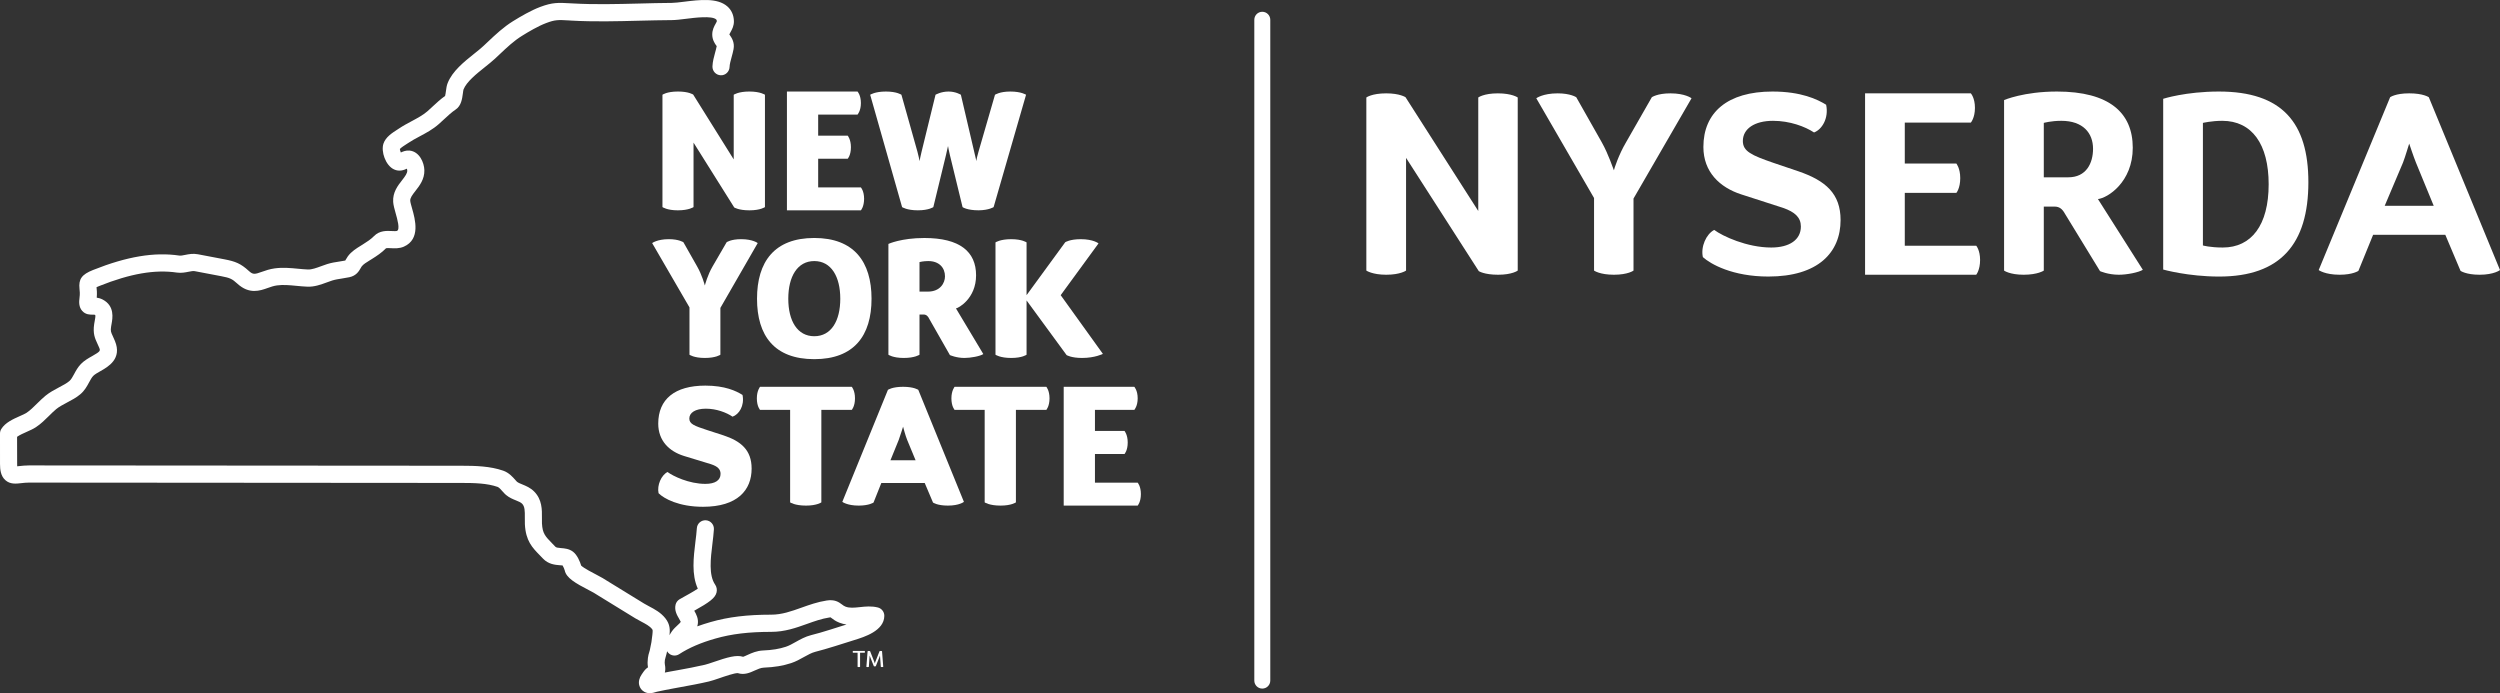
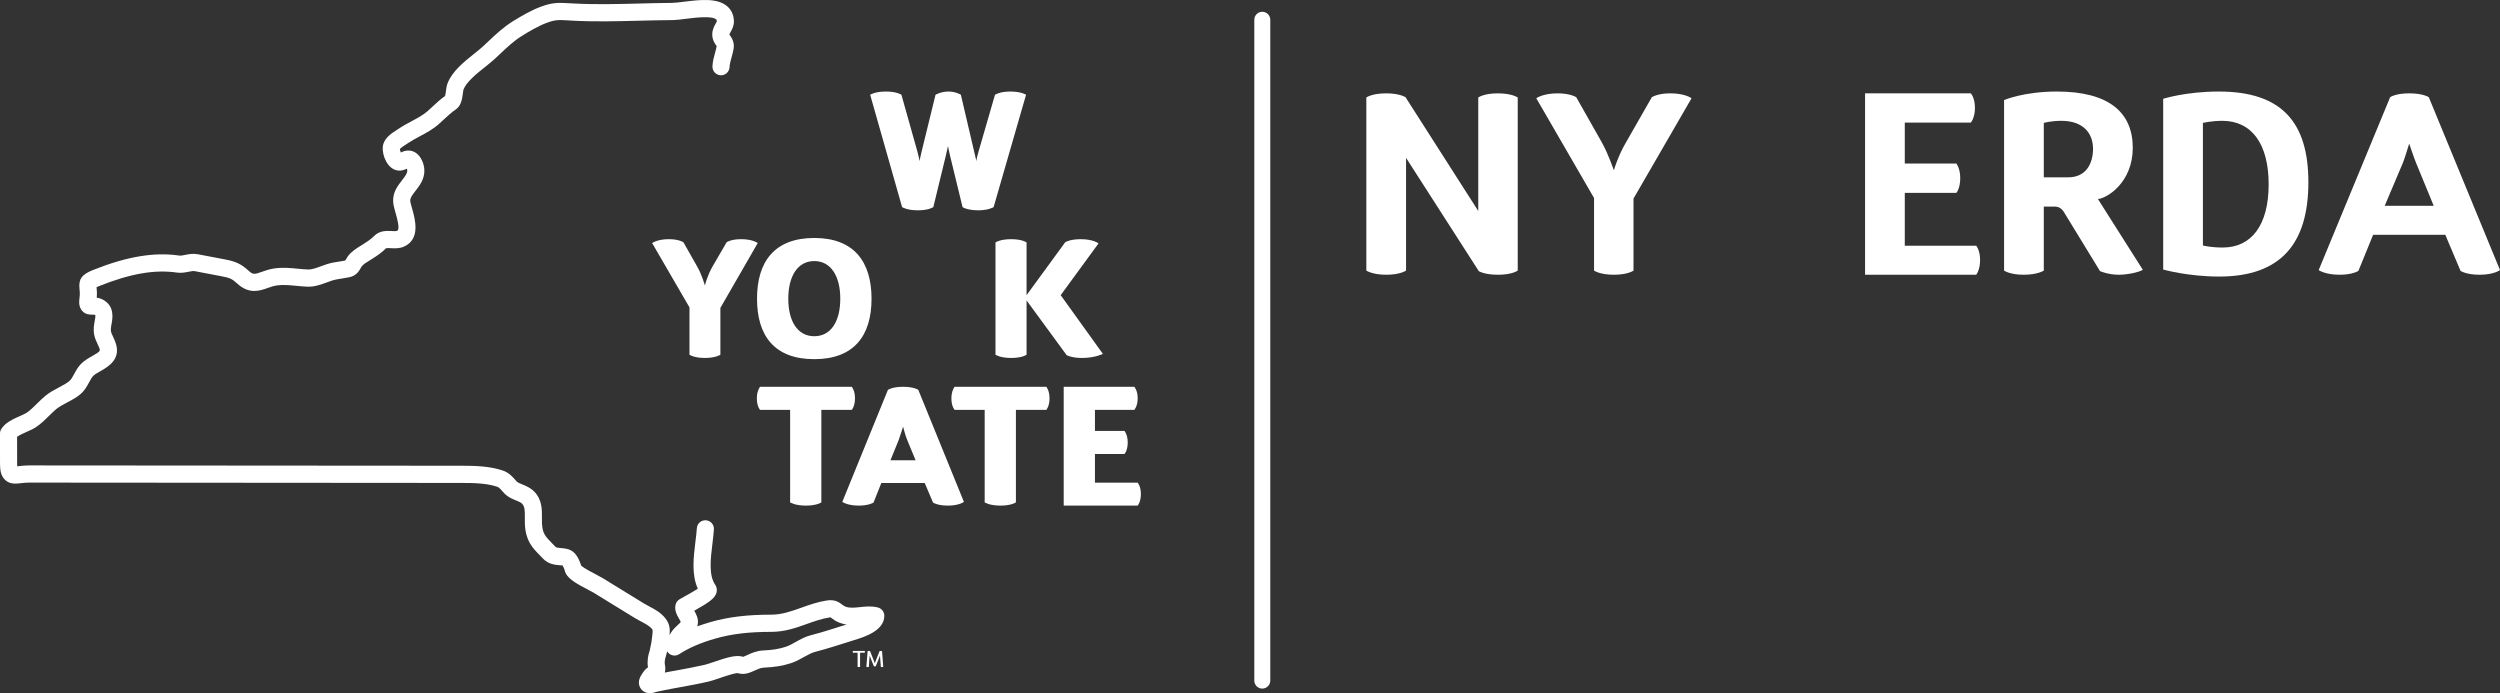
<svg xmlns="http://www.w3.org/2000/svg" width="220" height="61" viewBox="0 0 220 61" fill="none">
  <rect x="0" y="0" width="220" height="61" fill="#333333" stroke="none" />
  <g clip-path="url(#clip0_4621_19939)">
-     <path d="M61.001 8.323L64.567 14.028V8.338C64.567 8.338 64.969 8.054 65.937 8.054C66.917 8.054 67.316 8.338 67.316 8.338V18.224C67.316 18.224 66.93 18.509 65.95 18.509C65 18.509 64.612 18.256 64.612 18.256L61.031 12.551V18.224C61.031 18.224 60.629 18.509 59.648 18.509C58.696 18.509 58.296 18.224 58.296 18.224V8.338C58.296 8.338 58.668 8.054 59.665 8.054C60.615 8.054 61.001 8.323 61.001 8.323Z" fill="white" />
-     <path d="M74.599 13.969H71.999V16.493H75.759C75.759 16.493 76.041 16.806 76.041 17.492C76.041 18.194 75.759 18.509 75.759 18.509H69.25V8.055H75.462C75.462 8.055 75.759 8.369 75.759 9.071C75.759 9.758 75.462 10.085 75.462 10.085H71.999V11.938H74.599C74.599 11.938 74.881 12.267 74.881 12.954C74.881 13.67 74.599 13.969 74.599 13.969Z" fill="white" />
    <path d="M79.384 18.225L76.575 8.338C76.575 8.338 76.99 8.055 77.957 8.055C78.937 8.055 79.325 8.338 79.325 8.338L80.736 13.356C80.84 13.73 80.886 14.013 80.929 14.179C80.929 14.132 81.004 13.716 81.094 13.371L82.326 8.338C82.326 8.338 82.802 8.055 83.471 8.055C84.11 8.055 84.557 8.338 84.557 8.338L85.73 13.356L85.923 14.179C85.923 14.043 86.013 13.67 86.102 13.371L87.559 8.338C87.573 8.338 87.959 8.055 88.911 8.055C89.877 8.055 90.293 8.338 90.293 8.338L87.439 18.225C87.439 18.225 87.038 18.494 86.132 18.508C85.076 18.508 84.705 18.225 84.705 18.225L83.59 13.641C83.501 13.296 83.44 12.924 83.426 12.849L83.247 13.641L82.133 18.225C82.133 18.225 81.747 18.508 80.766 18.508C79.8 18.508 79.384 18.225 79.384 18.225Z" fill="white" />
    <path d="M60.139 21.316L61.358 23.466C61.774 24.198 61.997 25.019 62.026 25.124C62.057 25.019 62.265 24.213 62.696 23.466L63.944 21.316C63.944 21.316 64.316 21.047 65.221 21.047C66.248 21.047 66.679 21.391 66.679 21.391L63.394 27.095V31.216C63.394 31.216 63.008 31.5 62.026 31.5C61.059 31.5 60.674 31.216 60.674 31.216V27.051L57.389 21.391C57.389 21.391 57.836 21.047 58.86 21.047C59.737 21.047 60.139 21.316 60.139 21.316Z" fill="white" />
    <path d="M71.657 31.606C68.149 31.606 66.618 29.544 66.618 26.289C66.618 23.033 68.149 20.942 71.657 20.942C75.149 20.942 76.695 23.033 76.695 26.289C76.695 29.544 75.149 31.606 71.657 31.606ZM71.657 29.588C73.142 29.588 73.945 28.245 73.945 26.289C73.945 24.334 73.142 22.974 71.657 22.974C70.171 22.974 69.369 24.334 69.369 26.289C69.369 28.245 70.171 29.588 71.657 29.588Z" fill="white" />
-     <path d="M80.916 31.216C80.916 31.216 80.514 31.5 79.533 31.5C78.567 31.5 78.18 31.216 78.18 31.216V21.465C78.18 21.465 79.295 20.944 81.346 20.944C84.452 20.944 85.895 22.136 85.895 24.227C85.895 26.289 84.318 27.123 84.125 27.14L86.532 31.158C86.237 31.35 85.419 31.5 84.87 31.5C84.155 31.5 83.591 31.247 83.591 31.247L81.778 28.067C81.673 27.841 81.525 27.677 81.273 27.677H80.916V31.216ZM81.689 22.974C81.242 22.974 80.916 23.063 80.916 23.063V25.661H81.658C82.742 25.661 83.159 24.9 83.159 24.318C83.159 23.556 82.639 22.974 81.689 22.974Z" fill="white" />
    <path d="M97.055 31.142C97.055 31.142 96.357 31.5 95.227 31.5C94.26 31.5 93.86 31.247 93.86 31.247L90.338 26.439V31.215C90.338 31.215 89.966 31.5 88.984 31.5C88.003 31.5 87.603 31.215 87.603 31.215V21.331C87.603 21.331 88.003 21.048 88.984 21.048C89.951 21.048 90.338 21.331 90.338 21.331V25.975L93.741 21.316C93.741 21.316 94.142 21.048 95.108 21.048C96.221 21.048 96.67 21.419 96.67 21.419L93.34 25.975L97.055 31.142Z" fill="white" />
-     <path d="M65.342 34.756C65.534 35.711 65.029 36.473 64.464 36.667C63.914 36.294 63.038 35.964 62.116 35.964C61.18 35.964 60.66 36.323 60.66 36.831C60.66 37.309 61.09 37.473 62.235 37.848L63.661 38.31C65.193 38.817 66.143 39.595 66.143 41.236C66.143 43.133 64.895 44.597 61.864 44.597C59.738 44.597 58.429 43.88 57.954 43.403C57.805 42.7 58.191 41.819 58.742 41.536C59.217 41.894 60.629 42.581 62.071 42.581C62.932 42.581 63.409 42.268 63.409 41.699C63.409 41.297 63.157 41.043 62.562 40.847L60.17 40.118C58.89 39.714 57.925 38.788 57.925 37.279C57.925 35.128 59.381 33.934 62.071 33.934C63.78 33.934 64.777 34.397 65.342 34.756Z" fill="white" />
    <path d="M66.885 36.07C66.885 36.07 66.603 35.772 66.603 35.054C66.603 34.367 66.885 34.038 66.885 34.038H74.956C74.956 34.038 75.239 34.353 75.239 35.054C75.239 35.757 74.956 36.07 74.956 36.07H72.279V44.209C72.279 44.209 71.895 44.493 70.929 44.493C69.932 44.493 69.531 44.209 69.531 44.209V36.07H66.885Z" fill="white" />
    <path d="M80.81 34.307L84.824 44.163C84.824 44.163 84.423 44.493 83.412 44.493C82.475 44.493 82.105 44.224 82.105 44.224L81.376 42.505H77.556L76.871 44.224C76.871 44.224 76.486 44.493 75.566 44.493C74.555 44.493 74.123 44.163 74.123 44.163L78.137 34.307C78.137 34.307 78.507 34.038 79.472 34.038C80.44 34.038 80.81 34.307 80.81 34.307ZM78.359 40.505H80.573L79.831 38.713C79.683 38.355 79.489 37.622 79.472 37.549C79.444 37.622 79.22 38.355 79.088 38.713L78.359 40.505Z" fill="white" />
    <path d="M84.006 36.07C84.006 36.07 83.724 35.772 83.724 35.054C83.724 34.367 84.006 34.038 84.006 34.038H92.076C92.076 34.038 92.358 34.353 92.358 35.054C92.358 35.757 92.076 36.07 92.076 36.07H89.4V44.209C89.4 44.209 89.015 44.493 88.048 44.493C87.053 44.493 86.651 44.209 86.651 44.209V36.07H84.006Z" fill="white" />
    <path d="M98.957 39.952H96.356V42.476H100.116C100.116 42.476 100.398 42.789 100.398 43.477C100.398 44.179 100.116 44.492 100.116 44.492H93.606V34.039H99.819C99.819 34.039 100.116 34.352 100.116 35.055C100.116 35.742 99.819 36.07 99.819 36.07H96.356V37.922H98.957C98.957 37.922 99.239 38.251 99.239 38.938C99.239 39.653 98.957 39.952 98.957 39.952Z" fill="white" />
    <path d="M57.175 61C57.026 61 56.863 60.97 56.707 60.885C56.471 60.756 56.309 60.542 56.249 60.285C56.178 59.986 56.257 59.654 56.469 59.348L56.538 59.248C56.607 59.144 56.679 59.042 56.76 58.95C56.851 58.848 56.945 58.777 57.023 58.725C56.968 58.415 56.986 58.145 57.016 57.9C57.038 57.698 57.092 57.526 57.134 57.389C57.152 57.331 57.171 57.271 57.185 57.208C57.299 56.723 57.372 56.274 57.412 55.836C57.449 55.444 57.443 55.437 57.374 55.349C57.165 55.088 56.811 54.901 56.435 54.703C56.253 54.607 56.072 54.51 55.9 54.407C54.813 53.738 53.724 53.069 52.636 52.401L52.254 52.164C52.167 52.112 52.012 52.032 51.828 51.936C50.627 51.314 49.831 50.855 49.697 50.198C49.677 50.102 49.577 49.871 49.506 49.759C49.459 49.756 49.334 49.746 49.248 49.739C48.854 49.708 48.257 49.657 47.782 49.155C47.686 49.052 47.59 48.957 47.503 48.865C46.839 48.185 46.266 47.597 46.19 46.138C46.18 45.948 46.182 45.752 46.185 45.554C46.192 44.951 46.183 44.568 45.941 44.322C45.824 44.206 45.632 44.126 45.406 44.035C45.13 43.923 44.816 43.796 44.525 43.552C44.435 43.476 44.332 43.365 44.219 43.238C44.099 43.099 43.916 42.891 43.792 42.848C42.867 42.525 41.758 42.498 40.606 42.498L2.538 42.469C2.298 42.469 2.084 42.493 1.877 42.517C1.416 42.571 0.892 42.632 0.47 42.253C0.059 41.885 0.003 41.324 0.001 40.822L0 38.152C0 38.01 0.038 37.872 0.113 37.753C0.464 37.186 1.146 36.884 1.748 36.615C1.974 36.516 2.207 36.412 2.332 36.33C2.656 36.114 2.947 35.825 3.257 35.517C3.488 35.289 3.728 35.053 3.996 34.831C4.365 34.528 4.785 34.304 5.191 34.089C5.542 33.905 5.872 33.729 6.099 33.537C6.261 33.401 6.381 33.177 6.524 32.916C6.676 32.631 6.851 32.311 7.123 32.029C7.416 31.727 7.786 31.518 8.113 31.335C8.859 30.91 8.842 30.868 8.725 30.584C8.67 30.453 8.616 30.339 8.569 30.237C8.35 29.763 8.162 29.355 8.289 28.508C8.303 28.425 8.319 28.337 8.334 28.248C8.364 28.095 8.416 27.812 8.385 27.73C8.385 27.73 8.369 27.717 8.34 27.701C8.313 27.687 8.22 27.689 8.152 27.69C7.934 27.689 7.535 27.7 7.233 27.358C6.931 27.019 6.948 26.568 6.997 26.212C7.044 25.854 7.02 25.625 6.997 25.421C6.904 24.559 7.192 24.155 8.189 23.759C11.168 22.57 13.582 22.166 15.783 22.491C15.914 22.509 16.091 22.474 16.297 22.431C16.607 22.369 16.989 22.293 17.414 22.375L19.753 22.82C20.71 23.004 21.18 23.185 21.899 23.844C22.267 24.182 22.416 24.145 23.053 23.917C23.372 23.804 23.735 23.677 24.176 23.617C24.895 23.521 25.569 23.585 26.222 23.648C26.514 23.677 26.808 23.703 27.106 23.716C27.437 23.728 27.856 23.575 28.263 23.424C28.444 23.358 28.62 23.293 28.791 23.239C29.171 23.12 29.526 23.066 29.872 23.014C30.043 22.987 30.212 22.961 30.385 22.927C30.396 22.905 30.409 22.882 30.422 22.859C30.477 22.763 30.536 22.662 30.609 22.559C30.927 22.125 31.381 21.849 31.746 21.624L31.898 21.529C32.29 21.285 32.634 21.06 32.906 20.782C33.397 20.272 34.05 20.309 34.484 20.331C34.636 20.339 34.864 20.349 34.934 20.32C35.222 20.192 34.969 19.296 34.816 18.761C34.711 18.385 34.619 18.061 34.599 17.765C34.547 16.928 35.008 16.337 35.379 15.864C35.669 15.491 35.846 15.248 35.839 15.011C35.839 14.966 35.825 14.903 35.805 14.844C35.55 14.966 35.141 15.124 34.675 14.908C33.927 14.562 33.515 13.338 33.743 12.642C33.934 12.064 34.518 11.692 34.945 11.418L35.099 11.318C35.462 11.073 35.849 10.866 36.219 10.668C36.738 10.391 37.227 10.129 37.614 9.791C37.777 9.646 37.93 9.504 38.079 9.366C38.415 9.054 38.761 8.731 39.169 8.443C39.199 8.34 39.224 8.142 39.242 8.014C39.275 7.772 39.307 7.521 39.396 7.304C39.812 6.259 40.831 5.444 41.731 4.725C42.03 4.487 42.313 4.26 42.534 4.054C42.674 3.924 42.812 3.794 42.95 3.663C43.617 3.034 44.305 2.386 45.143 1.866C45.822 1.446 46.708 0.925 47.534 0.612C48.625 0.2 49.144 0.231 50.175 0.29L50.367 0.3C52.291 0.412 54.287 0.36 56.219 0.312C57.189 0.286 58.155 0.261 59.115 0.255C59.374 0.254 59.768 0.205 60.182 0.154C61.557 -0.016 63.114 -0.21 63.999 0.558C64.37 0.878 64.571 1.327 64.584 1.859C64.593 2.275 64.419 2.588 64.292 2.818C64.251 2.891 64.191 3.003 64.182 3.042C64.186 3.029 64.227 3.091 64.255 3.135C64.397 3.346 64.659 3.737 64.553 4.324C64.512 4.547 64.447 4.787 64.381 5.029C64.296 5.337 64.209 5.654 64.202 5.893C64.188 6.311 63.831 6.647 63.424 6.623C63.009 6.61 62.682 6.26 62.696 5.842C62.712 5.424 62.827 4.999 62.93 4.627C62.984 4.43 63.039 4.237 63.071 4.053C63.063 4.052 63.032 4.018 63.008 3.978C62.885 3.795 62.678 3.488 62.678 3.034C62.678 2.621 62.851 2.309 62.977 2.083C63.015 2.013 63.073 1.911 63.081 1.874C63.075 1.755 63.037 1.721 63.015 1.703C62.636 1.374 61.158 1.555 60.367 1.655C59.904 1.713 59.47 1.767 59.125 1.769C58.173 1.775 57.216 1.798 56.257 1.822C54.296 1.873 52.267 1.925 50.283 1.812L50.087 1.799C49.117 1.743 48.856 1.728 48.063 2.029C47.349 2.298 46.505 2.799 45.934 3.155C45.224 3.593 44.621 4.162 43.982 4.766C43.84 4.899 43.699 5.033 43.554 5.168C43.29 5.41 42.988 5.652 42.668 5.908C41.914 6.511 41.061 7.194 40.79 7.87C40.772 7.923 40.748 8.099 40.734 8.215C40.669 8.703 40.589 9.309 40.097 9.639C39.747 9.874 39.433 10.167 39.101 10.475C38.942 10.623 38.778 10.775 38.605 10.927C38.089 11.383 37.498 11.699 36.927 12.003C36.572 12.192 36.238 12.372 35.939 12.574C35.884 12.611 35.819 12.651 35.751 12.695C35.61 12.785 35.299 12.984 35.187 13.111C35.196 13.198 35.231 13.321 35.273 13.42C35.458 13.332 35.715 13.225 36.025 13.249C36.905 13.324 37.326 14.3 37.344 14.971C37.366 15.77 36.92 16.341 36.562 16.797C36.267 17.176 36.085 17.421 36.101 17.67C36.109 17.802 36.191 18.091 36.264 18.346C36.531 19.291 37.029 21.047 35.54 21.705C35.144 21.879 34.735 21.858 34.405 21.841C34.264 21.832 34.031 21.821 33.966 21.851C33.594 22.236 33.153 22.526 32.696 22.812L32.53 22.914C32.25 23.084 31.963 23.262 31.823 23.453C31.787 23.502 31.758 23.556 31.732 23.606C31.592 23.852 31.357 24.269 30.738 24.396C30.523 24.442 30.31 24.476 30.099 24.508C29.796 24.555 29.508 24.599 29.237 24.683C29.091 24.731 28.937 24.786 28.782 24.844C28.26 25.035 27.67 25.256 27.045 25.227C26.719 25.214 26.399 25.184 26.078 25.153C25.484 25.095 24.922 25.041 24.375 25.116C24.09 25.154 23.829 25.246 23.555 25.344C22.87 25.588 21.933 25.921 20.885 24.96C20.423 24.537 20.236 24.451 19.472 24.306L17.133 23.861C16.995 23.835 16.808 23.872 16.59 23.915C16.307 23.973 15.953 24.041 15.568 23.987C13.634 23.702 11.468 24.078 8.744 25.166C8.633 25.209 8.553 25.245 8.495 25.272C8.519 25.481 8.548 25.782 8.513 26.195C8.674 26.217 8.853 26.265 9.042 26.363C10.111 26.929 9.91 28.007 9.814 28.526C9.8 28.597 9.788 28.668 9.778 28.735C9.719 29.131 9.755 29.212 9.934 29.598C9.989 29.717 10.049 29.849 10.112 30.002C10.766 31.57 9.518 32.274 8.849 32.653C8.601 32.794 8.342 32.937 8.201 33.083C8.073 33.216 7.963 33.42 7.845 33.637C7.659 33.984 7.447 34.375 7.069 34.694C6.717 34.992 6.298 35.214 5.893 35.426C5.538 35.616 5.2 35.793 4.947 36.002C4.736 36.177 4.53 36.38 4.314 36.595C3.966 36.938 3.609 37.295 3.161 37.591C2.93 37.744 2.651 37.869 2.357 37.999C2.118 38.105 1.71 38.285 1.503 38.44L1.509 40.821C1.509 40.909 1.51 40.98 1.514 41.035C1.578 41.031 1.645 41.022 1.703 41.015C1.93 40.99 2.212 40.957 2.538 40.957L40.606 40.985C41.841 40.985 43.141 41.021 44.281 41.419C44.782 41.59 45.124 41.981 45.35 42.238C45.402 42.299 45.447 42.354 45.49 42.391C45.598 42.481 45.77 42.551 45.97 42.632C46.285 42.761 46.675 42.919 47.008 43.256C47.709 43.963 47.699 44.856 47.69 45.572C47.686 45.738 47.686 45.901 47.693 46.061C47.74 46.948 47.985 47.197 48.577 47.805C48.672 47.901 48.77 48.004 48.875 48.114C48.948 48.192 49.11 48.209 49.371 48.232C49.685 48.257 50.077 48.288 50.421 48.548C50.797 48.827 51.049 49.449 51.143 49.773C51.376 50 52.199 50.427 52.521 50.593C52.745 50.711 52.931 50.81 53.04 50.875L53.423 51.112C54.51 51.779 55.596 52.448 56.684 53.115C56.828 53.203 56.98 53.283 57.134 53.364C57.608 53.614 58.144 53.898 58.547 54.404C58.988 54.955 58.959 55.455 58.918 55.897C58.981 55.775 59.051 55.661 59.133 55.547C59.283 55.338 59.456 55.178 59.611 55.034C59.765 54.894 59.869 54.795 59.906 54.717C59.878 54.648 59.809 54.534 59.764 54.455C59.58 54.145 59.331 53.718 59.449 53.215C59.494 53.021 59.615 52.854 59.782 52.748C59.845 52.708 59.981 52.632 60.158 52.535C60.404 52.401 61.028 52.058 61.407 51.802C60.842 50.562 61.031 49.036 61.197 47.671C61.25 47.248 61.299 46.85 61.322 46.493C61.346 46.075 61.698 45.76 62.118 45.784C62.534 45.811 62.85 46.169 62.823 46.586C62.799 46.989 62.745 47.41 62.692 47.856C62.534 49.148 62.354 50.612 62.933 51.449C63.068 51.644 63.114 51.891 63.059 52.126C62.943 52.623 62.435 52.997 61.093 53.744C61.269 54.043 61.479 54.444 61.406 54.916C61.393 54.986 61.378 55.054 61.36 55.119C61.735 54.983 62.127 54.856 62.541 54.738C64.106 54.291 65.75 54.091 67.868 54.091C68.804 54.091 69.637 53.792 70.521 53.477C71.221 53.227 71.944 52.969 72.754 52.844C73.438 52.739 73.794 52.962 74.098 53.197C74.201 53.276 74.276 53.332 74.403 53.383C74.761 53.523 75.177 53.479 75.656 53.428C76.144 53.374 76.694 53.315 77.256 53.459C77.592 53.547 77.825 53.852 77.82 54.199C77.808 55.515 76.048 56.056 75.202 56.318L74.397 56.572C73.789 56.766 73.182 56.958 72.567 57.135C72.289 57.213 72.014 57.291 71.738 57.362C71.421 57.443 71.095 57.626 70.752 57.815C70.4 58.012 70.038 58.216 69.62 58.354C68.897 58.59 68.157 58.714 67.218 58.752C66.948 58.764 66.686 58.883 66.411 59.007C66.005 59.192 65.498 59.422 64.93 59.236C64.687 59.206 63.742 59.529 63.288 59.687C62.932 59.809 62.624 59.913 62.38 59.97C61.546 60.167 60.694 60.321 59.873 60.47L59.297 60.576C58.796 60.669 58.294 60.765 57.797 60.875L57.736 60.894C57.594 60.938 57.394 61 57.175 61ZM58.706 57.311C58.688 57.392 58.669 57.472 58.65 57.555C58.627 57.65 58.6 57.743 58.572 57.834C58.541 57.934 58.519 58.011 58.51 58.077C58.488 58.269 58.486 58.372 58.509 58.477C58.566 58.759 58.555 58.994 58.505 59.187C58.678 59.153 58.851 59.12 59.023 59.087L59.606 58.983C60.409 58.837 61.24 58.685 62.039 58.497C62.207 58.459 62.497 58.359 62.803 58.256C63.983 57.851 64.801 57.603 65.396 57.798C65.436 57.791 65.651 57.694 65.794 57.628C66.15 57.467 66.593 57.266 67.153 57.242C67.951 57.208 68.566 57.108 69.152 56.916C69.433 56.824 69.718 56.665 70.019 56.495C70.432 56.264 70.86 56.025 71.37 55.894C71.631 55.828 71.894 55.754 72.155 55.682C72.754 55.509 73.35 55.319 73.942 55.129L74.492 54.958C74.281 54.928 74.07 54.876 73.856 54.792C73.527 54.663 73.321 54.503 73.184 54.397C73.151 54.373 73.123 54.346 73.089 54.326C73.087 54.33 73.049 54.33 72.979 54.34C72.312 54.442 71.687 54.665 71.026 54.901C70.059 55.247 69.063 55.604 67.868 55.604C65.894 55.604 64.38 55.785 62.953 56.193C61.673 56.557 60.631 57.006 59.766 57.568C59.513 57.732 59.185 57.729 58.936 57.559C58.839 57.494 58.76 57.409 58.706 57.311Z" fill="white" />
    <path d="M75.059 57.441C75.059 57.441 75.039 57.419 75.039 57.362C75.039 57.307 75.059 57.283 75.059 57.283H76.094C76.094 57.283 76.115 57.307 76.115 57.362C76.115 57.417 76.094 57.441 76.094 57.441H75.687V58.682C75.687 58.682 75.656 58.705 75.579 58.705C75.501 58.705 75.468 58.682 75.468 58.682V57.441H75.059Z" fill="white" />
    <path d="M77.073 58.621C77.058 58.631 77.03 58.644 76.983 58.644C76.951 58.644 76.911 58.637 76.896 58.621L76.58 57.825C76.562 57.783 76.532 57.696 76.529 57.685C76.529 57.691 76.522 57.803 76.518 57.835L76.459 58.682C76.459 58.682 76.431 58.705 76.352 58.705C76.273 58.705 76.24 58.682 76.24 58.682L76.35 57.305C76.35 57.305 76.38 57.283 76.454 57.283C76.538 57.283 76.569 57.305 76.569 57.305L76.934 58.233L76.983 58.386C76.985 58.379 77.017 58.279 77.033 58.233L77.399 57.305C77.399 57.305 77.432 57.283 77.515 57.283C77.588 57.283 77.618 57.305 77.618 57.305L77.726 58.682C77.726 58.682 77.695 58.705 77.615 58.705C77.539 58.705 77.511 58.682 77.511 58.682L77.45 57.834L77.437 57.684C77.437 57.685 77.403 57.788 77.389 57.824L77.073 58.621Z" fill="white" />
    <path d="M123.688 8.557L130.087 18.567V8.579C130.087 8.579 130.564 8.215 131.812 8.215C133.061 8.215 133.56 8.579 133.56 8.579V23.811C133.56 23.811 133.083 24.177 131.836 24.177C130.609 24.177 130.132 23.858 130.132 23.858L123.733 13.892V23.811C123.733 23.811 123.234 24.177 121.986 24.177C120.761 24.177 120.238 23.811 120.238 23.811V8.579C120.238 8.579 120.714 8.215 121.986 8.215C123.189 8.215 123.688 8.557 123.688 8.557Z" fill="white" />
    <path d="M138.711 8.557L140.957 12.525C141.548 13.573 141.957 14.851 142.024 14.987C142.047 14.851 142.454 13.596 143.09 12.525L145.36 8.557C145.36 8.557 145.837 8.215 146.994 8.215C148.311 8.215 148.855 8.647 148.855 8.647L143.749 17.473V23.811C143.749 23.811 143.272 24.177 142.024 24.177C140.776 24.177 140.276 23.811 140.276 23.811V17.426L135.193 8.647C135.193 8.647 135.76 8.215 137.077 8.215C138.21 8.215 138.711 8.557 138.711 8.557Z" fill="white" />
-     <path d="M160.701 9.218C160.95 10.426 160.316 11.406 159.635 11.657C158.84 11.133 157.502 10.632 156.026 10.632C154.392 10.632 153.371 11.338 153.371 12.409C153.371 13.322 154.142 13.665 156.048 14.326L158.273 15.079C160.656 15.899 161.971 17.039 161.971 19.365C161.971 22.216 159.997 24.336 155.617 24.336C152.463 24.336 150.534 23.241 149.853 22.627C149.65 21.714 150.148 20.596 150.851 20.232C151.577 20.779 153.735 21.782 155.868 21.782C157.478 21.782 158.477 21.098 158.477 19.935C158.477 19.137 157.954 18.658 156.911 18.293L153.234 17.107C151.328 16.492 149.898 15.124 149.898 12.935C149.898 9.902 152.009 8.055 155.98 8.055C158.499 8.055 159.928 8.739 160.701 9.218Z" fill="white" />
    <path d="M172.161 16.971H167.621V21.623H173.908C173.908 21.623 174.248 22.01 174.248 22.877C174.248 23.767 173.908 24.176 173.908 24.176H164.126V8.214H173.432C173.432 8.214 173.795 8.603 173.795 9.491C173.795 10.38 173.432 10.791 173.432 10.791H167.621V14.394H172.161C172.161 14.394 172.501 14.805 172.501 15.672C172.501 16.583 172.161 16.971 172.161 16.971Z" fill="white" />
    <path d="M179.854 23.812C179.854 23.812 179.332 24.177 178.083 24.177C176.858 24.177 176.359 23.812 176.359 23.812V8.807C176.359 8.807 178.083 8.055 181.012 8.055C185.618 8.055 187.683 9.925 187.683 13.003C187.683 16.036 185.46 17.427 184.619 17.518L188.569 23.743C188.205 23.971 187.184 24.177 186.458 24.177C185.505 24.177 184.801 23.858 184.801 23.858L181.692 18.772C181.488 18.408 181.238 18.18 180.807 18.18H179.854V23.812ZM181.396 10.632C180.488 10.632 179.854 10.815 179.854 10.815V15.603H182.01C183.599 15.603 184.188 14.349 184.188 13.094C184.188 11.703 183.303 10.632 181.396 10.632Z" fill="white" />
    <path d="M195.285 24.337C192.539 24.337 190.361 23.72 190.361 23.72V8.694C190.361 8.694 192.334 8.055 195.263 8.055C200.822 8.055 203.137 10.792 203.137 16.036C203.137 21.464 200.687 24.337 195.285 24.337ZM195.558 10.632C194.628 10.632 193.856 10.815 193.856 10.815V21.6C193.856 21.6 194.469 21.782 195.603 21.782C198.122 21.782 199.642 19.822 199.642 16.218C199.642 12.684 198.167 10.632 195.558 10.632Z" fill="white" />
    <path d="M213.736 8.557L220 23.766C220 23.766 219.477 24.177 218.207 24.177C217.004 24.177 216.526 23.834 216.526 23.834L215.188 20.665H208.833L207.541 23.834C207.541 23.834 207.064 24.177 205.884 24.177C204.59 24.177 204.045 23.766 204.045 23.766L210.331 8.557C210.331 8.557 210.785 8.214 212.01 8.214C213.259 8.214 213.736 8.557 213.736 8.557ZM209.854 18.111H214.167L212.601 14.303C212.374 13.733 212.057 12.776 212.01 12.638C211.965 12.752 211.67 13.779 211.466 14.303L209.854 18.111Z" fill="white" />
    <path d="M111.08 60.596C110.691 60.596 110.379 60.277 110.379 59.892V1.744C110.379 1.353 110.691 1.037 111.08 1.037C111.471 1.037 111.785 1.353 111.785 1.744V59.892C111.785 60.277 111.471 60.596 111.08 60.596Z" fill="white" />
  </g>
  <defs>
    <clipPath id="clip0_4621_19939">
      <rect width="220" height="61" fill="white" />
    </clipPath>
  </defs>
</svg>